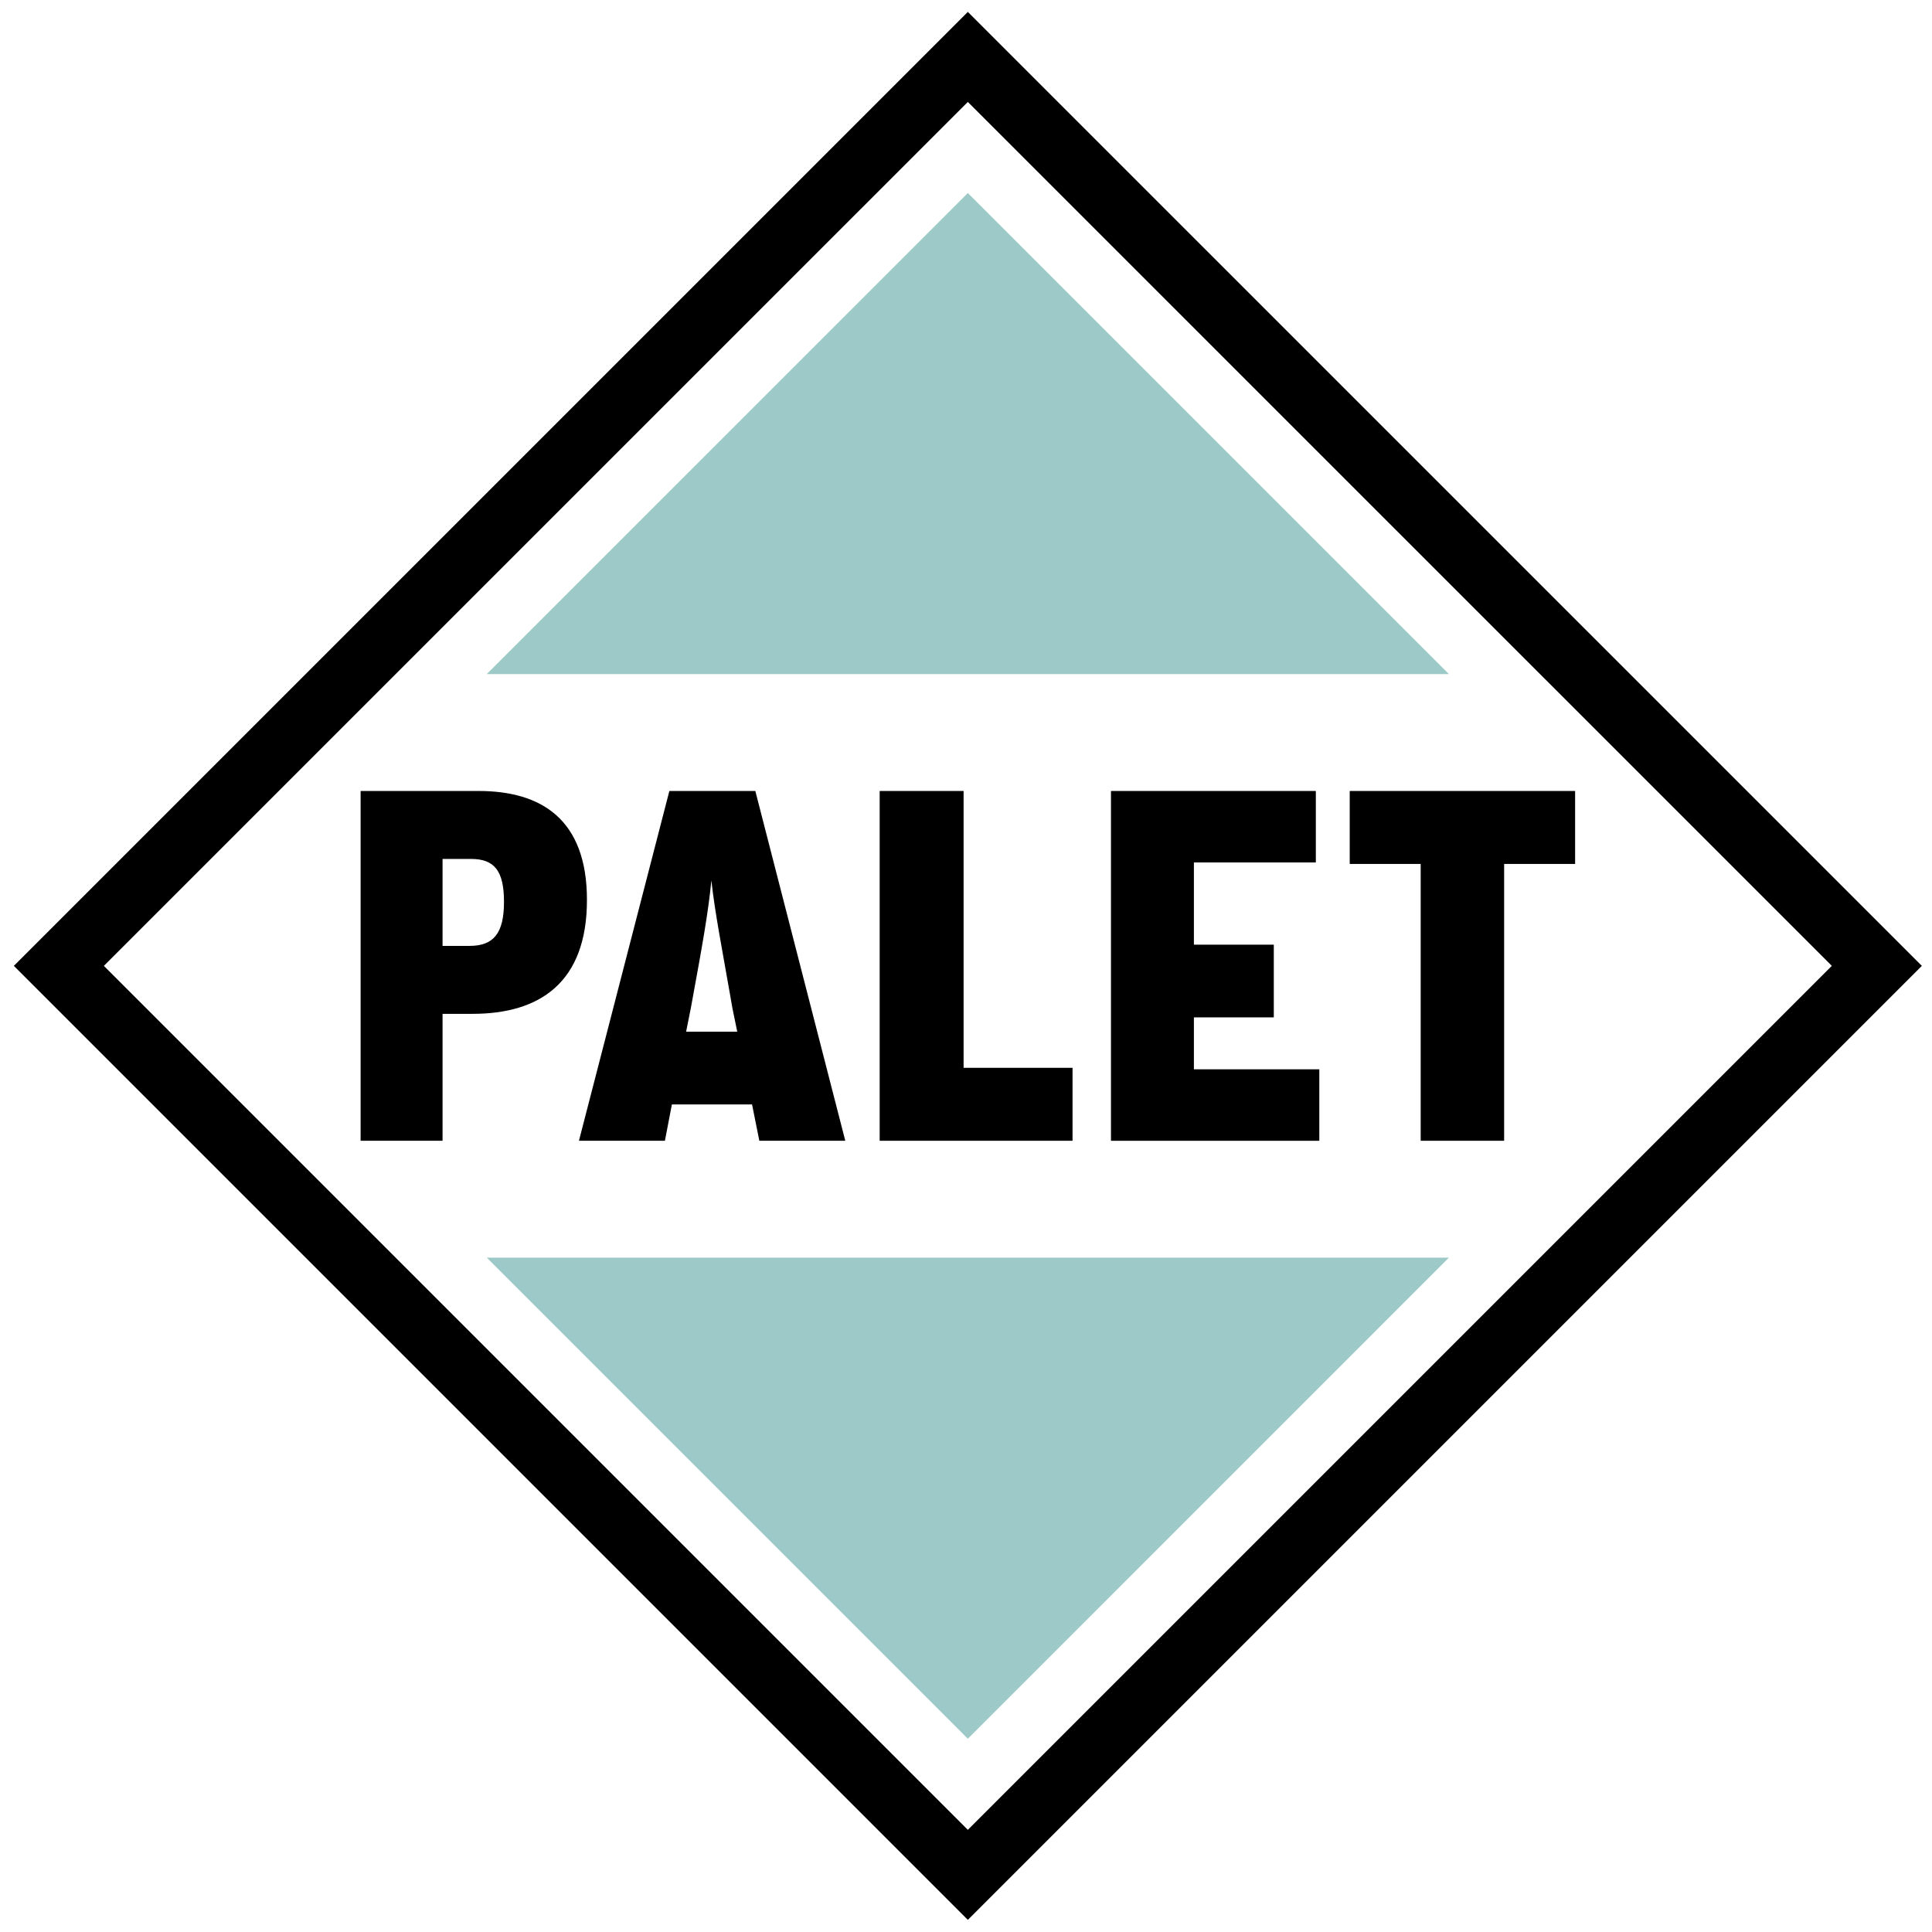
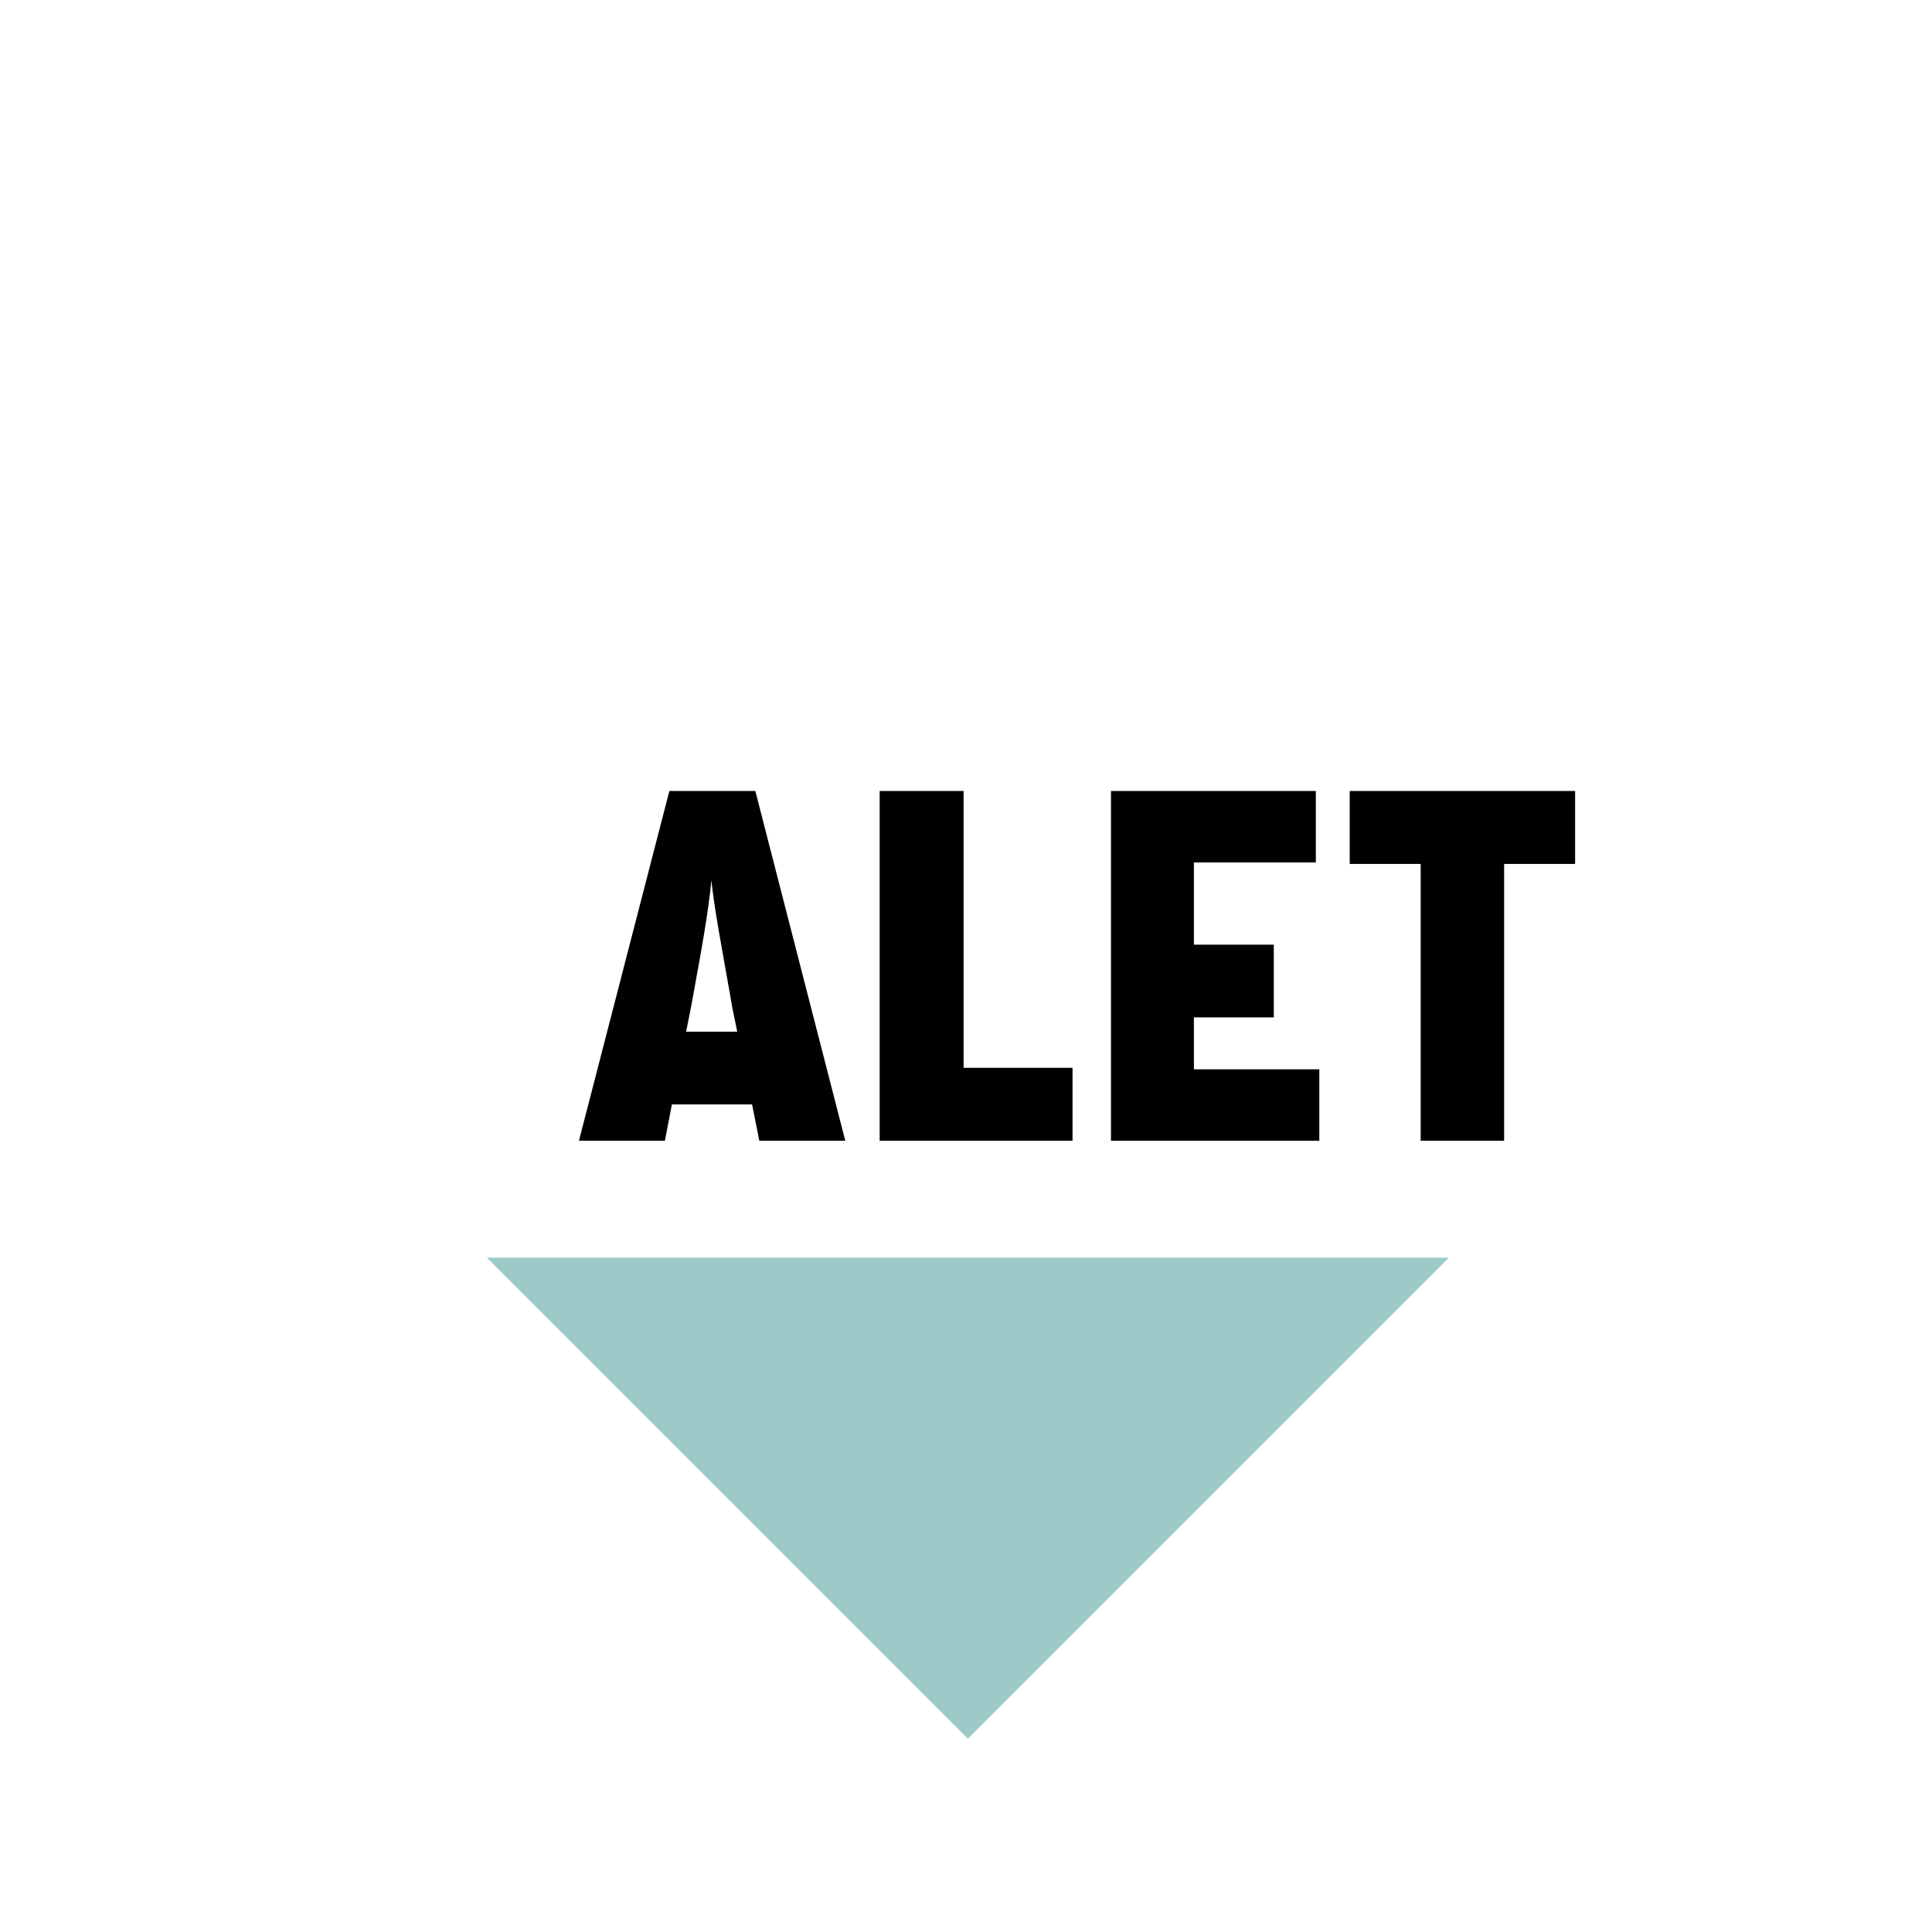
<svg xmlns="http://www.w3.org/2000/svg" width="127" height="127" viewBox="0 0 127 127">
  <g fill="none" fill-rule="evenodd">
-     <path fill="#9dcac8" d="M95.243 44.31L63.621 12.688 31.998 44.31h63.245" />
    <path fill="#9dcac8" d="M31.999 82.673l31.622 31.622 31.621-31.622H31.999" />
-     <path d="M63.621.782L.91 63.491l62.711 62.712 62.711-62.712L63.621.782zM6.828 63.491L63.621 6.7l56.794 56.791-56.794 56.794L6.828 63.491z" fill="#000" />
-     <path d="M31.457 51.995h-7.752v22.993h5.386v-8.343h1.97c4.4 0 7.522-2.037 7.522-7.489 0-5.32-3.022-7.161-7.126-7.161m-.591 10.183h-1.775v-5.716h1.872c1.543 0 2.167.789 2.167 2.826 0 2.069-.69 2.89-2.264 2.89" fill="#000" />
    <path d="M44.001 51.995l-5.944 22.993h5.651l.459-2.389h5.269l.479 2.389h5.65l-5.913-22.993h-5.651zm1.546 13.533c.559-3.055 1.018-5.551 1.215-7.653.229 2.102.722 4.598 1.248 7.62l.131.756.322 1.568h-3.361l.313-1.568.132-.723z" fill="#000" />
    <path fill="#000" d="M63.342 51.995h-5.517v22.993h12.678v-4.795h-7.161V51.995" />
    <path fill="#000" d="M78.481 66.877h5.252v-4.779h-5.252v-5.405h8.015v-4.698H73.03v22.994h13.695v-4.698h-8.244v-3.414" />
    <path fill="#000" d="M88.724 51.995v4.796h4.665v18.197h5.485V56.791h4.666v-4.796H88.724" />
  </g>
</svg>